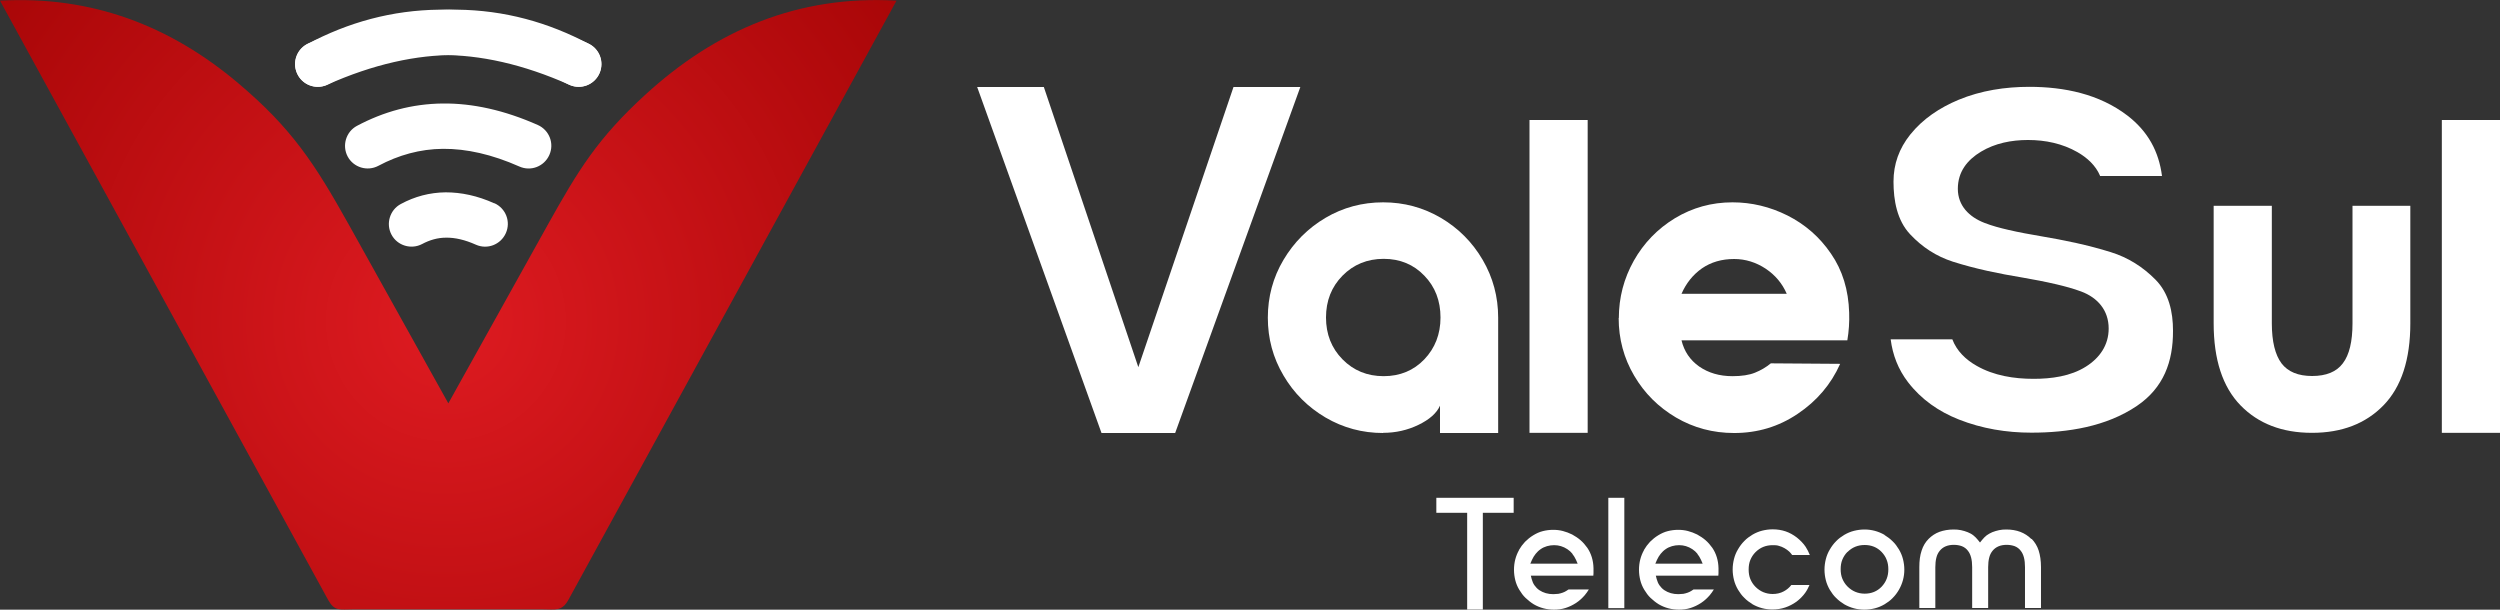
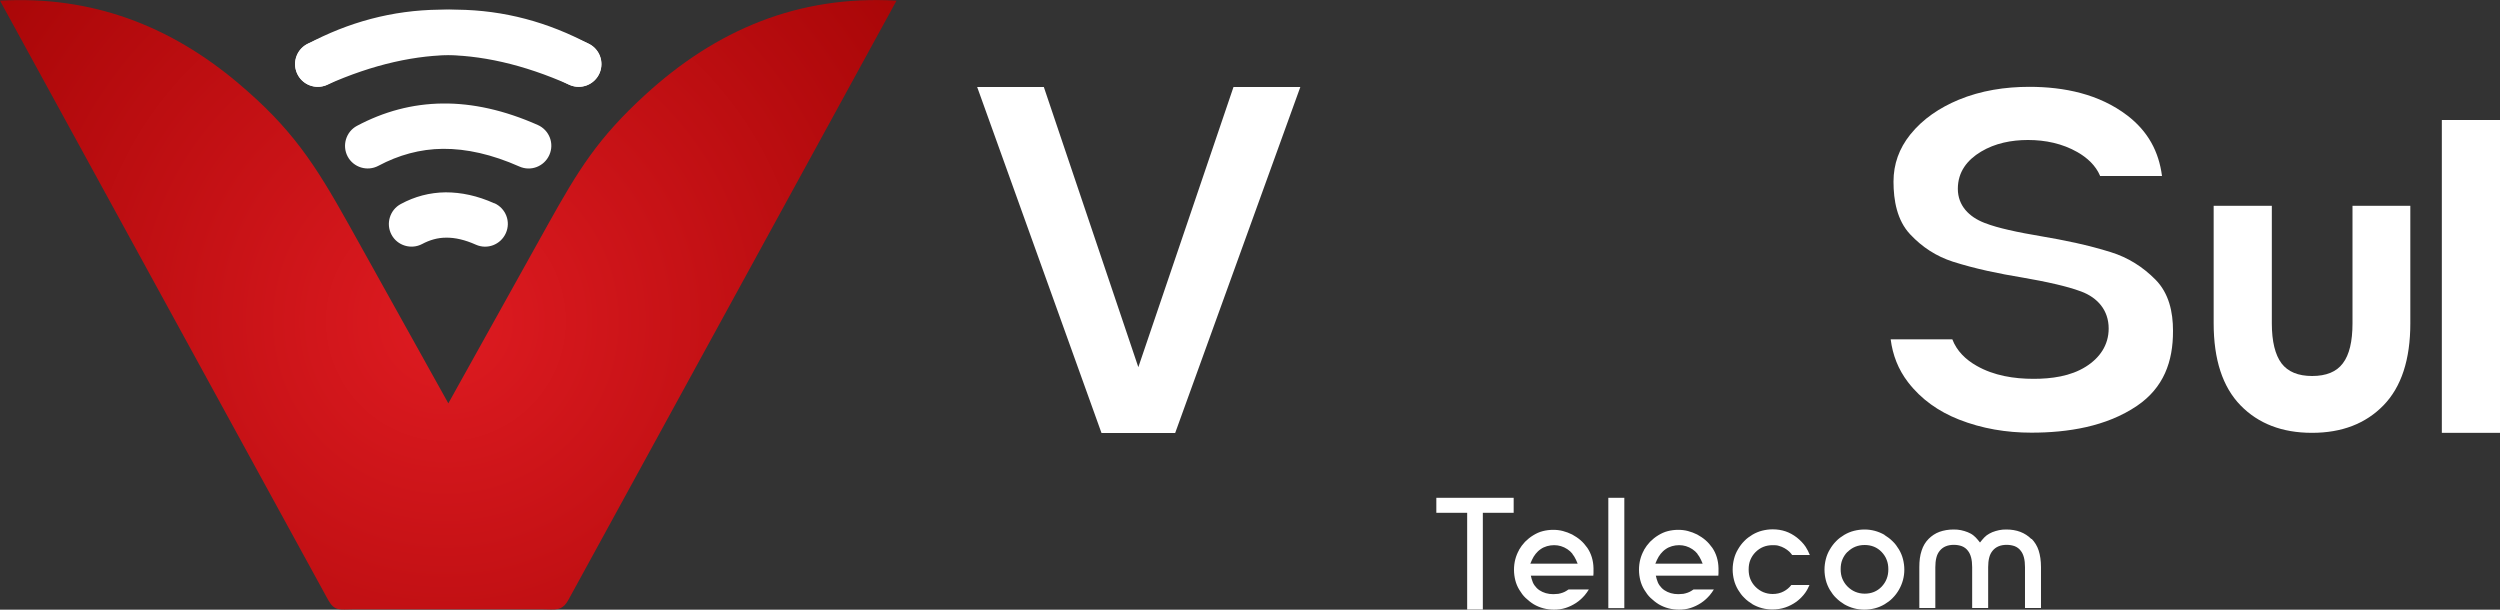
<svg xmlns="http://www.w3.org/2000/svg" id="Layer_2" data-name="Layer 2" viewBox="0 0 150 36.58">
  <rect x="0" y="0" width="150" height="36.58" fill="#333333" stroke="none" />
  <defs>
    <style>
      .cls-1 {
        fill: url(#radial-gradient);
      }

      .cls-1, .cls-2 {
        fill-rule: evenodd;
      }

      .cls-3, .cls-2 {
        fill: #fff;
      }
    </style>
    <radialGradient id="radial-gradient" cx="38.29" cy="-18.01" fx="38.29" fy="-18.01" r="53.3" gradientTransform="translate(-4.26 4.68) scale(.81 -.81)" gradientUnits="userSpaceOnUse">
      <stop offset="0" stop-color="#de1b21" />
      <stop offset="1" stop-color="#900" />
    </radialGradient>
  </defs>
  <g id="Layer_2-2" data-name="Layer 2">
    <g id="Layer_1-2" data-name="Layer 1-2">
      <g>
        <path class="cls-1" d="m53.79.04c-6.56,11.98-13.12,23.96-19.68,35.94-.4.72-.76.58-1.6.58h-11.3c-.84,0-1.13.14-1.53-.58C13.12,24,6.56,12.02,0,.04c5.5-.31,10.2,1.5,14.28,4.94,3.24,2.73,4.61,4.85,6.65,8.5l5.97,10.72,5.97-10.72c1.84-3.3,3.01-5.2,5.83-7.78C42.96,1.79,47.91-.3,53.79.04" />
        <path class="cls-3" d="m19.62,5.09c-.69.31-1.49,0-1.8-.69s0-1.49.69-1.8c3.15-1.41,6.12-2.05,8.91-2.02,2.83.03,5.47.75,7.94,2.07.66.35.91,1.18.56,1.84-.35.66-1.18.91-1.84.56-2.09-1.12-4.31-1.72-6.68-1.75-2.41-.02-5,.55-7.78,1.79" />
        <path class="cls-3" d="m35.28,2.6c.69.31,1,1.11.69,1.8-.31.69-1.11,1-1.8.69-2.79-1.24-5.37-1.81-7.78-1.79-2.37.02-4.59.63-6.68,1.75-.66.35-1.49.1-1.84-.56-.35-.66-.1-1.49.56-1.84,2.47-1.32,5.11-2.04,7.94-2.07,2.8-.03,5.76.62,8.91,2.02" />
        <path class="cls-3" d="m32.27,7.5c.69.31,1,1.11.69,1.8-.31.69-1.11,1-1.8.69-1.65-.73-3.17-1.07-4.58-1.06-1.37.01-2.66.37-3.88,1.02-.66.35-1.49.1-1.84-.56-.35-.66-.1-1.49.56-1.84,1.6-.85,3.3-1.32,5.14-1.34,1.8-.02,3.7.4,5.71,1.29" />
        <path class="cls-3" d="m29.66,12.19c.69.31,1,1.11.69,1.8-.31.69-1.11,1-1.8.69-.65-.29-1.25-.43-1.79-.42-.5,0-.98.14-1.43.38-.66.35-1.49.1-1.84-.56-.35-.66-.1-1.49.56-1.84.83-.45,1.73-.69,2.69-.7.93,0,1.9.2,2.92.66" />
      </g>
      <g>
        <g>
-           <path class="cls-3" d="m83.02,22.57c.98,0,1.8-.34,2.44-1.01s.97-1.51.97-2.51-.32-1.84-.97-2.51c-.64-.67-1.46-1.01-2.44-1.01s-1.81.34-2.47,1.01-.99,1.51-.99,2.51.33,1.84.99,2.51c.66.67,1.48,1.01,2.47,1.01m-.03,3.41c-1.25,0-2.4-.31-3.46-.93-1.05-.62-1.9-1.46-2.52-2.52-.63-1.06-.94-2.22-.94-3.47s.31-2.41.94-3.47c.63-1.06,1.47-1.9,2.52-2.52,1.05-.62,2.21-.93,3.46-.93s2.4.31,3.46.93c1.05.62,1.89,1.46,2.51,2.52.62,1.06.93,2.22.93,3.47v6.92h-3.49v-1.64c-.2.45-.63.83-1.29,1.15s-1.37.48-2.12.48h0Z" />
-           <rect class="cls-3" x="91.77" y="7.2" width="3.49" height="18.77" />
-           <path class="cls-3" d="m107.21,17.64c-.27-.63-.69-1.13-1.27-1.52-.58-.38-1.21-.58-1.89-.58-.75,0-1.39.19-1.93.56-.54.38-.95.89-1.23,1.53h6.33-.01Zm-10.08,1.45c0-1.23.3-2.38.9-3.45.6-1.06,1.42-1.91,2.47-2.55,1.05-.63,2.19-.95,3.45-.95,1.14,0,2.24.26,3.3.79,1.05.53,1.93,1.29,2.61,2.29.69,1,1.05,2.18,1.09,3.54.02.57-.02,1.13-.11,1.66h-9.95c.16.66.51,1.18,1.06,1.57.55.38,1.21.58,2,.58.55,0,1.01-.07,1.35-.21.35-.14.67-.33.95-.56l4.16.03c-.55,1.23-1.4,2.23-2.55,3-1.14.77-2.41,1.15-3.81,1.15-1.27,0-2.43-.31-3.49-.93-1.05-.62-1.89-1.45-2.51-2.51-.62-1.05-.93-2.21-.93-3.46h.01Z" />
          <path class="cls-3" d="m141.15,12.35v7.05c0,1.09-.19,1.89-.58,2.4-.38.51-1,.76-1.84.76s-1.45-.25-1.84-.76c-.38-.51-.58-1.31-.58-2.4v-7.05h-3.49v7.05c0,2.18.54,3.82,1.61,4.92s2.5,1.65,4.29,1.65,3.22-.55,4.29-1.65c1.07-1.1,1.61-2.74,1.61-4.92v-7.05h-3.49.02Z" />
          <rect class="cls-3" x="146.51" y="7.2" width="3.49" height="18.77" />
          <polygon class="cls-2" points="58.63 5.22 66.09 25.98 70.51 25.98 78.02 5.22 74.01 5.22 68.3 22.03 62.63 5.22 58.63 5.22" />
          <path class="cls-2" d="m126,10.56h3.72c-.19-1.47-.84-2.68-2.08-3.63-1.69-1.29-3.79-1.72-5.88-1.72-1.45,0-2.9.22-4.25.78-1.12.47-2.13,1.13-2.9,2.09-.66.83-1,1.76-1,2.82,0,1.12.21,2.32,1,3.16.72.77,1.57,1.32,2.56,1.64,1.35.43,2.76.72,4.16.95.69.12,1.38.25,2.06.41.5.12,1,.25,1.48.43.99.37,1.65,1.13,1.65,2.22,0,1-.54,1.77-1.37,2.29-.92.58-2.07.73-3.14.73-1.17,0-2.38-.19-3.41-.78-.66-.37-1.2-.9-1.46-1.59h-3.7c.12.94.45,1.8,1.04,2.57.8,1.04,1.84,1.76,3.05,2.24,1.39.55,2.86.79,4.35.79,2.18,0,4.5-.36,6.34-1.61,1.59-1.08,2.17-2.64,2.16-4.51,0-1.11-.24-2.24-1.05-3.06-.76-.77-1.65-1.33-2.68-1.65-1.37-.43-2.79-.72-4.21-.96-.65-.11-1.31-.23-1.95-.38-.48-.11-.97-.24-1.43-.42-.9-.35-1.59-1.02-1.59-2.04s.56-1.73,1.39-2.23c.85-.51,1.83-.7,2.82-.7,1.04,0,2.06.21,2.97.73.59.34,1.09.8,1.35,1.41" />
        </g>
        <g>
          <path class="cls-2" d="m121.88,32.34c-.38-.38-.88-.57-1.5-.57-.16,0-.3.01-.44.04s-.27.07-.4.12c-.12.05-.24.12-.34.19-.1.08-.19.17-.27.27l-.13.16-.13-.16c-.08-.1-.17-.19-.27-.27s-.22-.14-.34-.19c-.13-.05-.26-.09-.4-.12s-.29-.04-.44-.04c-.31,0-.6.05-.85.14h0c-.25.09-.47.24-.65.42-.19.19-.33.42-.42.7-.1.29-.14.62-.14,1v2.45h.96v-2.45c0-.21.02-.4.06-.56.04-.17.11-.31.21-.43.19-.23.47-.35.84-.35.18,0,.34.03.48.08.15.06.27.15.36.27.18.22.26.55.26.99v2.45h.96v-2.45c0-.21.02-.4.06-.56.04-.17.11-.31.21-.43.19-.23.47-.35.84-.35.18,0,.34.03.48.08.15.06.27.15.36.27.18.22.26.55.26.99v2.45h.96v-2.45c0-.38-.05-.72-.14-1s-.24-.51-.42-.7m-11.05.79c.28-.28.62-.42,1.03-.42s.75.14,1.02.42c.13.14.24.3.3.47.07.17.1.36.1.57s-.03.39-.1.57-.17.33-.3.47c-.27.28-.61.42-1.02.42-.2,0-.39-.04-.56-.11s-.33-.18-.47-.32-.24-.3-.31-.47c-.07-.17-.1-.36-.1-.57s.03-.4.1-.57.17-.33.31-.47h0Zm2.22-1.03c-.37-.21-.77-.32-1.2-.32-.22,0-.43.03-.63.08s-.39.13-.58.24c-.18.11-.35.23-.49.38h0c-.15.15-.27.31-.38.5-.11.18-.19.38-.24.58-.05.2-.08.41-.08.63s.03.43.08.63.13.39.24.58c.11.18.23.35.38.49h0c.15.15.31.27.49.38.37.21.77.32,1.2.32.22,0,.43-.03.63-.08.2-.05.39-.13.58-.24.18-.11.35-.23.49-.38h0c.15-.15.27-.31.38-.5.21-.37.32-.77.32-1.2,0-.22-.03-.43-.08-.63s-.13-.39-.24-.58c-.11-.18-.23-.35-.38-.49h0c-.15-.15-.31-.27-.49-.38h0Zm-7.93,4.16c.37.21.77.32,1.2.32.27,0,.53-.04.77-.12.24-.08.47-.2.68-.35.21-.16.39-.34.53-.54.1-.14.18-.3.25-.46h-1.09c-.12.16-.28.29-.45.38-.2.11-.43.16-.67.16-.2,0-.39-.04-.56-.11s-.33-.18-.47-.32-.24-.3-.31-.47c-.07-.17-.1-.36-.1-.57s.03-.4.1-.57.17-.33.31-.47c.28-.28.62-.42,1.03-.42.13,0,.25,0,.37.04.12.03.23.08.34.14.11.06.2.13.29.21.06.06.12.13.17.2h1.06c-.07-.17-.15-.34-.25-.49-.14-.21-.32-.39-.53-.56-.21-.16-.44-.29-.68-.37s-.5-.12-.77-.12c-.22,0-.43.03-.63.08s-.39.13-.58.24c-.18.11-.35.23-.49.38h0c-.15.15-.27.31-.38.5-.11.18-.19.38-.24.58-.05.2-.08.41-.08.63s.03.43.08.63.13.39.24.58c.11.18.23.35.38.49h0c.14.15.31.27.49.38h-.01Zm-3.3-3.02c.09.11.16.23.22.36l.1.23h-2.84l.1-.23c.06-.13.13-.25.22-.36.09-.11.18-.2.3-.28.11-.08.24-.14.38-.18s.28-.06.43-.06c.14,0,.28.02.41.06.13.04.26.1.38.18.12.08.22.17.31.28h-.01Zm-3.19-.24c-.21.37-.31.77-.31,1.2,0,.22.03.43.08.63s.13.39.24.57.23.35.38.49c.15.14.31.27.49.38.36.21.77.32,1.21.32.24,0,.47-.03.69-.1s.43-.17.63-.3.37-.29.52-.46c.09-.11.18-.23.25-.35h-1.22s-.09.06-.14.09c-.06.04-.13.07-.21.1s-.16.05-.26.07c-.09,0-.2.02-.3.02-.16,0-.31-.02-.45-.06s-.27-.1-.39-.18-.21-.18-.29-.29-.13-.24-.17-.38l-.05-.2h3.75s.01-.1.01-.15v-.3c-.01-.47-.14-.88-.37-1.22-.12-.17-.26-.33-.41-.46-.15-.13-.32-.24-.5-.34-.18-.09-.37-.16-.56-.21-.19-.05-.38-.07-.59-.07s-.43.03-.62.08c-.2.05-.39.14-.57.25s-.34.24-.49.39c-.14.15-.26.31-.37.5l.02-.02Zm-2.15-3.12v6.62h.96v-6.62h-.96Zm-2.16,3.36c.09.11.16.23.22.36l.1.23h-2.84l.1-.23c.06-.13.13-.25.22-.36.09-.11.18-.2.3-.28.11-.08.24-.14.38-.18s.28-.06.43-.06c.14,0,.28.02.41.06.13.04.26.1.38.18.12.08.22.17.31.28h-.01Zm-3.19-.24c-.21.37-.31.77-.31,1.2,0,.22.03.43.08.63s.13.39.24.57.23.35.38.49c.15.14.31.27.49.38.36.21.77.32,1.21.32.24,0,.47-.03.69-.1s.43-.17.63-.3.37-.29.52-.46c.09-.11.18-.23.25-.35h-1.22s-.09.06-.14.09c-.06.04-.13.07-.21.1s-.16.05-.26.07c-.09,0-.2.02-.3.02-.16,0-.31-.02-.45-.06s-.27-.1-.39-.18-.21-.18-.29-.29-.13-.24-.17-.38l-.05-.2h3.75s.01-.1.01-.15v-.3c-.01-.47-.14-.88-.37-1.22-.12-.17-.26-.33-.41-.46-.15-.13-.32-.24-.5-.34-.18-.09-.37-.16-.56-.21-.19-.05-.38-.07-.59-.07s-.43.03-.62.08c-.2.05-.39.14-.57.25s-.34.24-.49.39c-.14.15-.26.31-.37.5l.02-.02Z" />
          <polygon class="cls-2" points="88.97 30.77 88.97 36.57 88.03 36.57 88.03 30.77 86.18 30.77 86.18 29.87 90.82 29.87 90.82 30.77 88.97 30.77" />
        </g>
      </g>
    </g>
  </g>
</svg>